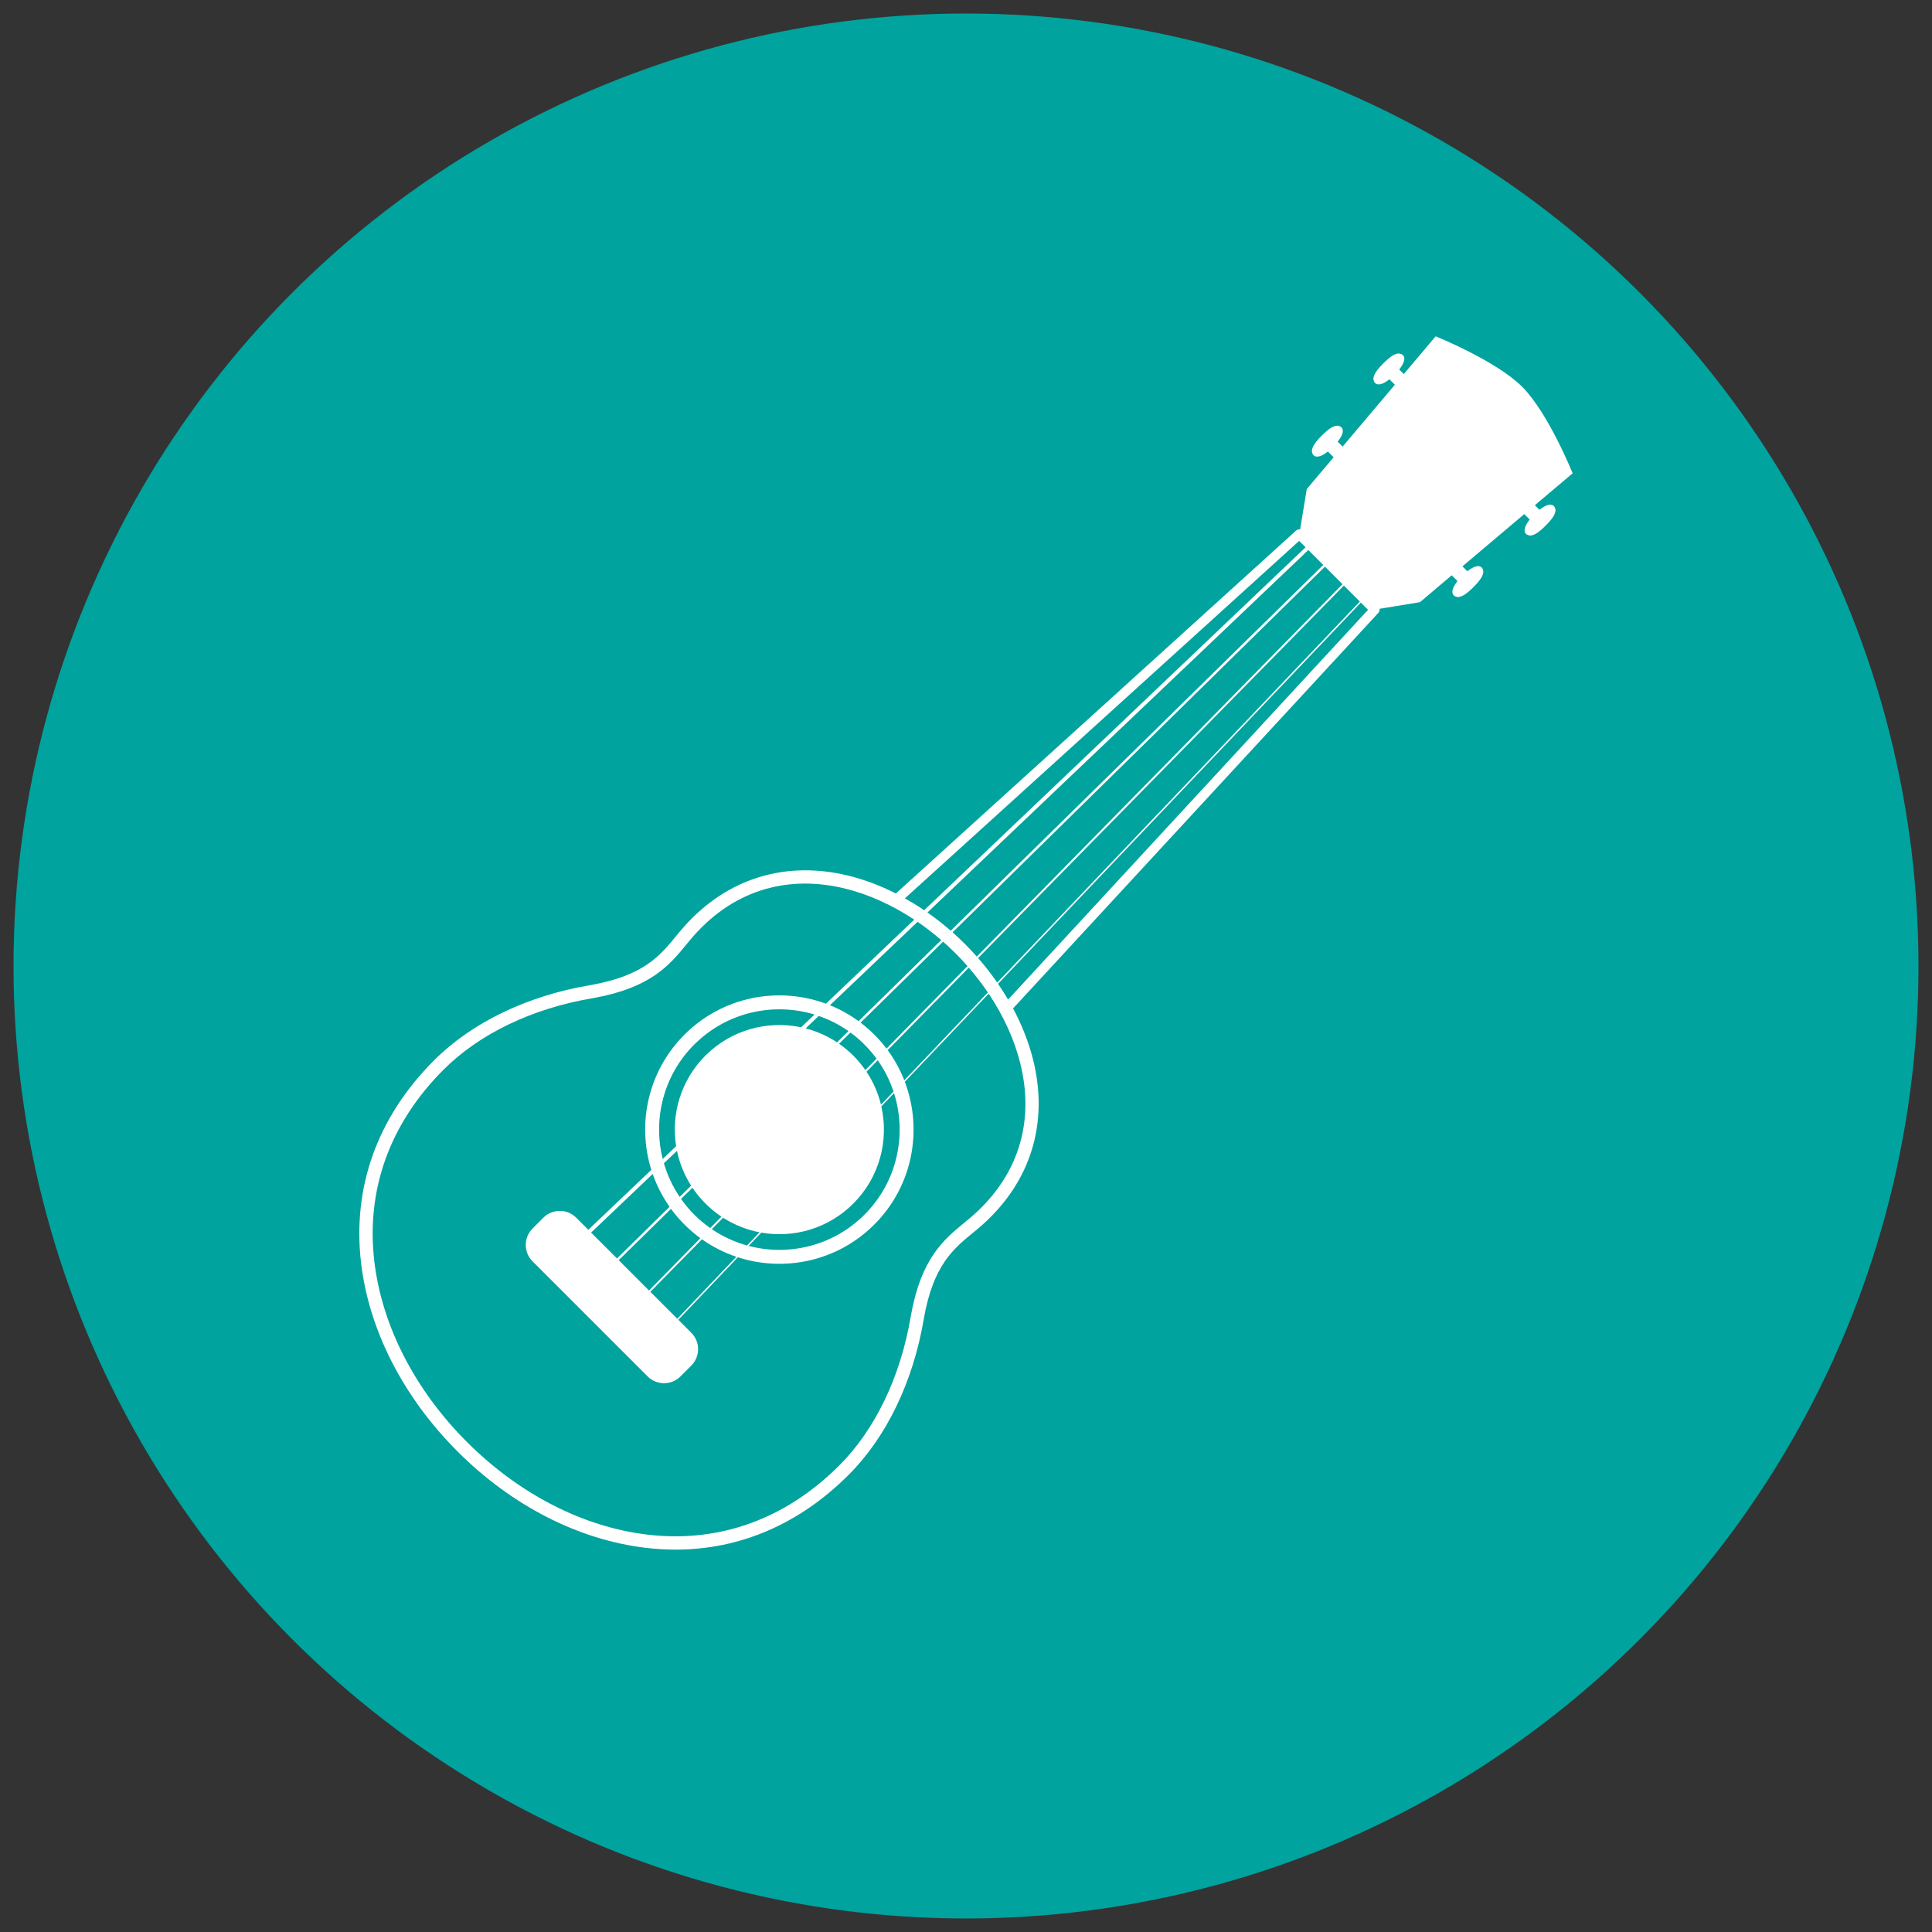
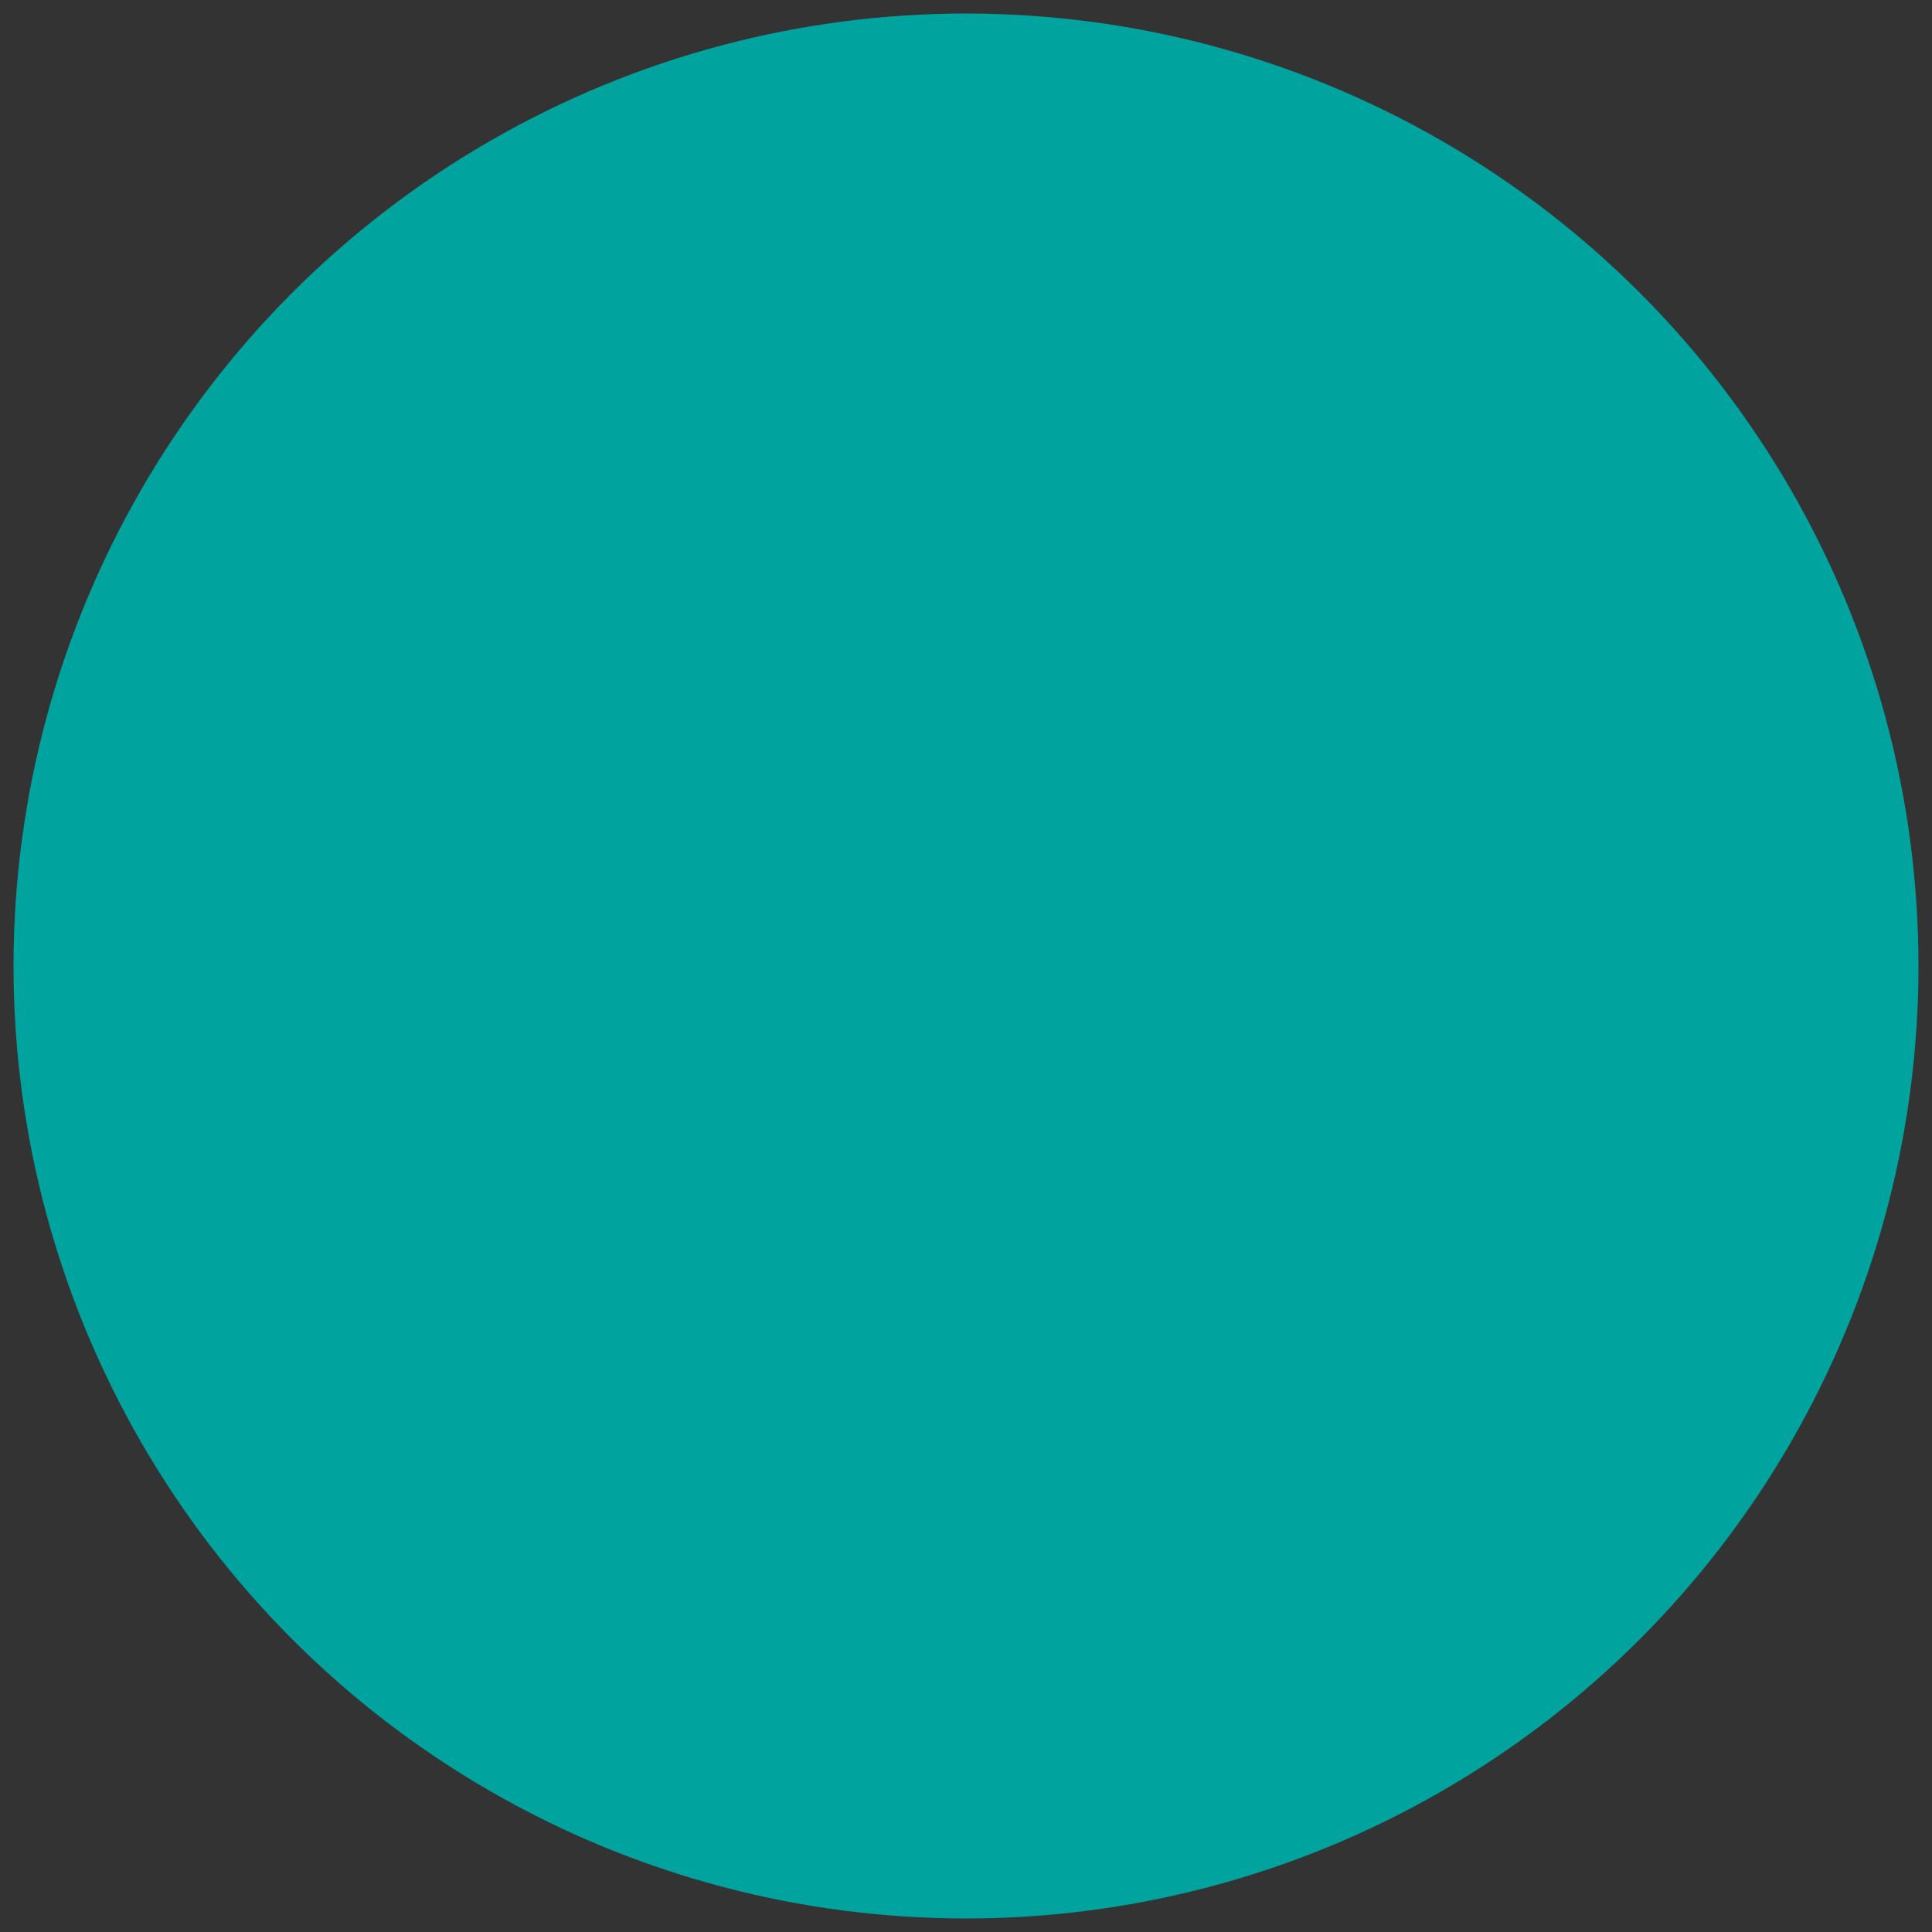
<svg xmlns="http://www.w3.org/2000/svg" id="ICONS_-_blue" data-name="ICONS - blue" viewBox="0 0 500 500">
  <rect x="0" y="0" width="500" height="500" fill="#333333" stroke="none" />
  <defs>
    <style>
      .cls-1 {
        fill: #00a39e;
      }

      .cls-2 {
        fill: #fff;
      }
    </style>
  </defs>
  <circle class="cls-1" cx="250" cy="250" r="246.5" />
  <g id="ukulele_line_icon" data-name="ukulele line icon">
-     <path class="cls-2" d="M402.49,131.73c-.03-.29-.14-.55-.36-.76-.78-.78-2.19-.24-3.71.96l-1.19-1.19,9.77-8.25s-6.29-15.62-13.06-22.39c-6.77-6.77-22.39-13.06-22.39-13.06l-8.25,9.77-1.19-1.19c1.21-1.52,1.74-2.93.96-3.71-.21-.21-.47-.32-.77-.36,0-.01,0-.02,0-.03-1.2-.24-2.71.94-4.3,2.53,0,0,0,0,0,0s0,0,0,0c-1.59,1.59-2.77,3.1-2.53,4.31.01,0,.02,0,.04,0,.03.29.15.55.36.76.78.78,2.19.24,3.71-.96l1.41,1.41-13.52,16-1.28-1.27c1.21-1.52,1.74-2.93.96-3.71-.21-.21-.47-.32-.76-.36,0-.01,0-.02,0-.03-1.2-.24-2.72.94-4.31,2.53-1.59,1.59-2.77,3.11-2.53,4.31.01,0,.02,0,.03,0,.03.29.14.55.36.77.78.78,2.19.24,3.71-.96l1.49,1.49-6.95,8.22-1.45,8.82-.05.29-.22,1.34c-.36-.06-.75.04-1.04.3l-103.58,93.92c-3.99-2.02-8.08-3.57-12.17-4.58-16.35-4.04-31.5.64-42.66,13.18-.73.82-1.43,1.67-2.11,2.5-4.1,4.99-8.33,10.15-21.9,12.58-.12.02-.28.05-.47.08-16.16,2.76-30.43,9.65-40.19,19.41-14.71,14.71-21.24,32.89-18.89,52.58,2.08,17.37,10.94,34.64,24.94,48.65s31.28,22.86,48.65,24.94c2.62.31,5.22.47,7.79.47,16.69,0,32.04-6.61,44.8-19.36,9.76-9.76,16.65-24.03,19.41-40.19.03-.19.06-.35.08-.47,2.43-13.56,7.59-17.8,12.58-21.9.83-.68,1.69-1.38,2.5-2.11,12.54-11.16,17.22-26.31,13.18-42.66-1.11-4.5-2.88-9.01-5.21-13.37l94.54-102.37c.27-.29.37-.68.31-1.05l1.64-.27h0l8.82-1.45,8.22-6.95,1.49,1.49c-1.21,1.52-1.74,2.93-.96,3.71.21.21.47.32.77.36,0,.01,0,.02,0,.03,1.2.24,2.72-.94,4.31-2.53,1.59-1.59,2.77-3.1,2.53-4.31-.01,0-.02,0-.03,0-.03-.29-.14-.55-.36-.76-.78-.78-2.19-.24-3.71.96l-1.27-1.27,16-13.52,1.41,1.41c-1.21,1.52-1.74,2.93-.96,3.71.21.21.47.32.76.36,0,.01,0,.02,0,.04,1.2.24,2.72-.94,4.31-2.53,1.59-1.59,2.77-3.1,2.53-4.31-.01,0-.02,0-.03,0M223.72,314.36c-8.11,8.11-19.61,10.8-29.97,8.08l3.27-3.44c8.39,1.47,17.34-1.03,23.82-7.52,6.82-6.82,9.23-16.38,7.25-25.14l3.28-3.44c3.4,10.74.85,22.96-7.65,31.46M179.69,270.32c8.41-8.41,20.46-10.99,31.11-7.76l-3.47,3.3c-8.66-1.83-18.04.61-24.77,7.33-6.38,6.39-8.91,15.17-7.58,23.45l-3.47,3.3c-2.57-10.27.15-21.61,8.17-29.63M160.12,326.13l13.53-13.28c1.04,1.42,2.2,2.78,3.49,4.07,1.3,1.3,2.68,2.47,4.12,3.52l-13.29,13.54-7.84-7.84ZM179.69,314.36c-1.28-1.28-2.42-2.64-3.43-4.08l2.95-2.9c.97,1.44,2.09,2.82,3.36,4.09,1.29,1.29,2.68,2.42,4.14,3.4l-2.9,2.95c-1.45-1.02-2.83-2.17-4.13-3.47M220.84,273.2c-1.16-1.16-2.39-2.18-3.69-3.08l2.95-2.9c1.26.93,2.47,1.96,3.61,3.1s2.2,2.38,3.14,3.66l-2.9,2.95c-.91-1.31-1.95-2.57-3.12-3.74M226.28,267.77c-1.13-1.13-2.32-2.17-3.56-3.11l21.35-20.96c1.11.97,2.19,1.99,3.24,3.04,1.07,1.07,2.1,2.17,3.08,3.29l-20.96,21.35c-.95-1.26-2-2.47-3.14-3.61M249.74,244.31c-1.04-1.04-2.12-2.05-3.21-3.03l96.37-94.63,4.54,4.54-94.64,96.37c-.98-1.11-2.01-2.2-3.07-3.26M342.45,146.21l-96.4,94.66c-1.94-1.69-3.96-3.27-6.03-4.72l98.57-93.8,3.86,3.86ZM243.58,243.29l-21.38,20.99c-2.33-1.7-4.82-3.08-7.41-4.13l22.68-21.58c2.1,1.44,4.15,3.01,6.11,4.72M219.59,266.85l-2.96,2.91c-2.53-1.68-5.29-2.88-8.13-3.61l3.39-3.22c2.7.93,5.3,2.24,7.71,3.93M175.2,297.83c.65,3.16,1.87,6.22,3.66,9.02l-2.96,2.91c-1.83-2.72-3.19-5.66-4.08-8.71l3.39-3.22ZM173.28,312.33l-13.6,13.36-6.7-6.7,15.94-15.17c1.04,2.98,2.5,5.85,4.37,8.51M168.32,334.32l13.35-13.59c2.77,1.96,5.77,3.47,8.89,4.52l-15.27,16.05-6.97-6.97ZM184.23,318.11l2.91-2.96c2.93,1.87,6.13,3.13,9.44,3.77l-3.24,3.41c-3.19-.89-6.27-2.29-9.1-4.21M228,285.9c-.73-2.99-1.98-5.89-3.75-8.54l2.91-2.96c1.78,2.52,3.14,5.25,4.08,8.09l-3.24,3.41ZM229.73,271.79l20.99-21.37c1.79,2.07,3.44,4.22,4.94,6.43l-21.63,22.73c-1.07-2.73-2.5-5.35-4.29-7.79M253.13,247.95l94.66-96.4,4.13,4.13-93.84,98.61c-1.51-2.18-3.16-4.3-4.94-6.34M336.22,139.98l1.66,1.66-98.71,93.93c-1.63-1.11-3.3-2.13-4.98-3.08l102.03-92.51ZM264.02,295.72c-1.96,7.03-6.03,13.33-12.09,18.73-.77.68-1.56,1.33-2.4,2.02-5.21,4.28-11.13,9.14-13.78,23.95-.02.13-.05.3-.09.5-2.64,15.46-9.19,29.07-18.45,38.33-13.94,13.94-31.14,20.13-49.74,17.9-16.6-1.99-33.16-10.5-46.62-23.96-13.46-13.46-21.97-30.02-23.96-46.62-2.23-18.6,3.96-35.8,17.9-49.74,9.26-9.26,22.87-15.81,38.33-18.45.2-.03.37-.06.5-.09,14.81-2.66,19.67-8.57,23.95-13.78.69-.84,1.34-1.63,2.02-2.4,5.4-6.06,11.7-10.13,18.73-12.09,3.23-.9,6.59-1.35,10.03-1.35s6.92.44,10.49,1.33c6.03,1.49,12.09,4.24,17.77,8l-22.86,21.75c-12.33-4.54-26.74-1.87-36.62,8.02-9.45,9.45-12.31,23.04-8.57,34.99l-16.3,15.51-3.13-3.13c-2.35-2.35-6.16-2.35-8.51,0l-2.79,2.79c-2.35,2.35-2.35,6.16,0,8.51l29.77,29.77c2.35,2.35,6.16,2.35,8.51,0l2.79-2.79c2.35-2.35,2.35-6.16,0-8.51l-3.35-3.35,15.4-16.18c12.03,3.89,25.78,1.07,35.32-8.47,9.97-9.97,12.6-24.55,7.9-36.95l21.7-22.8c3.85,5.76,6.66,11.91,8.18,18.04,1.78,7.18,1.77,14.09-.03,20.53M260.89,258.7c-.81-1.38-1.68-2.75-2.6-4.09l93.89-98.66,1.87,1.87-93.17,100.88Z" />
-   </g>
+     </g>
</svg>